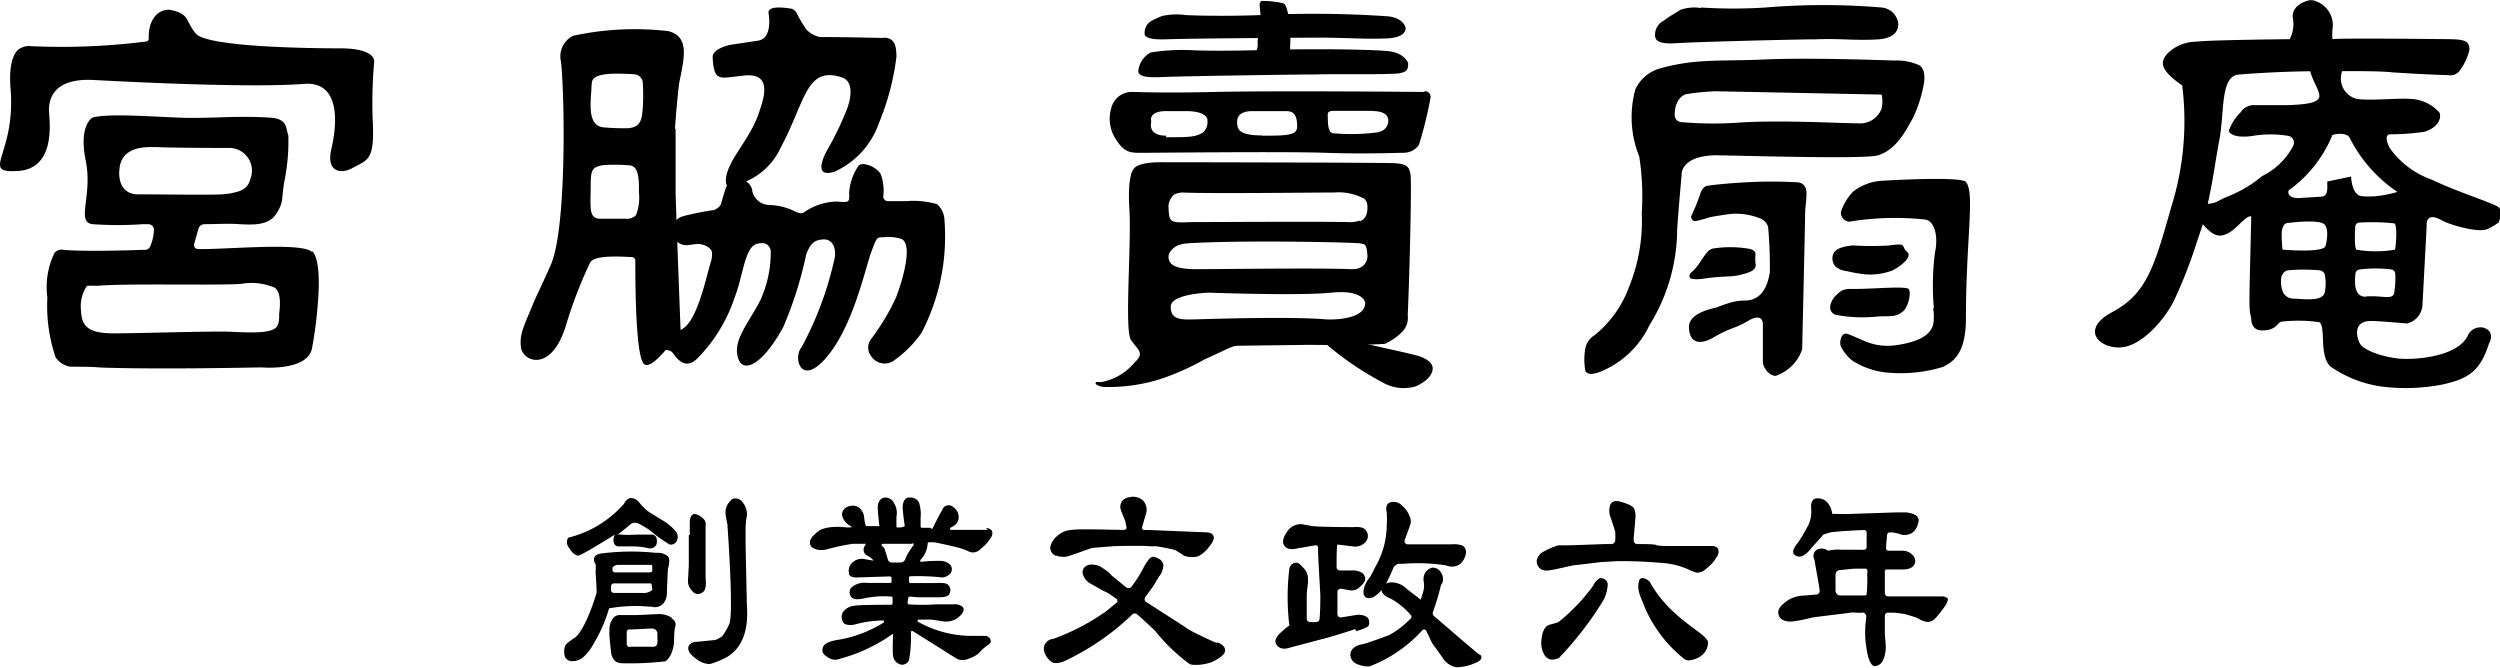
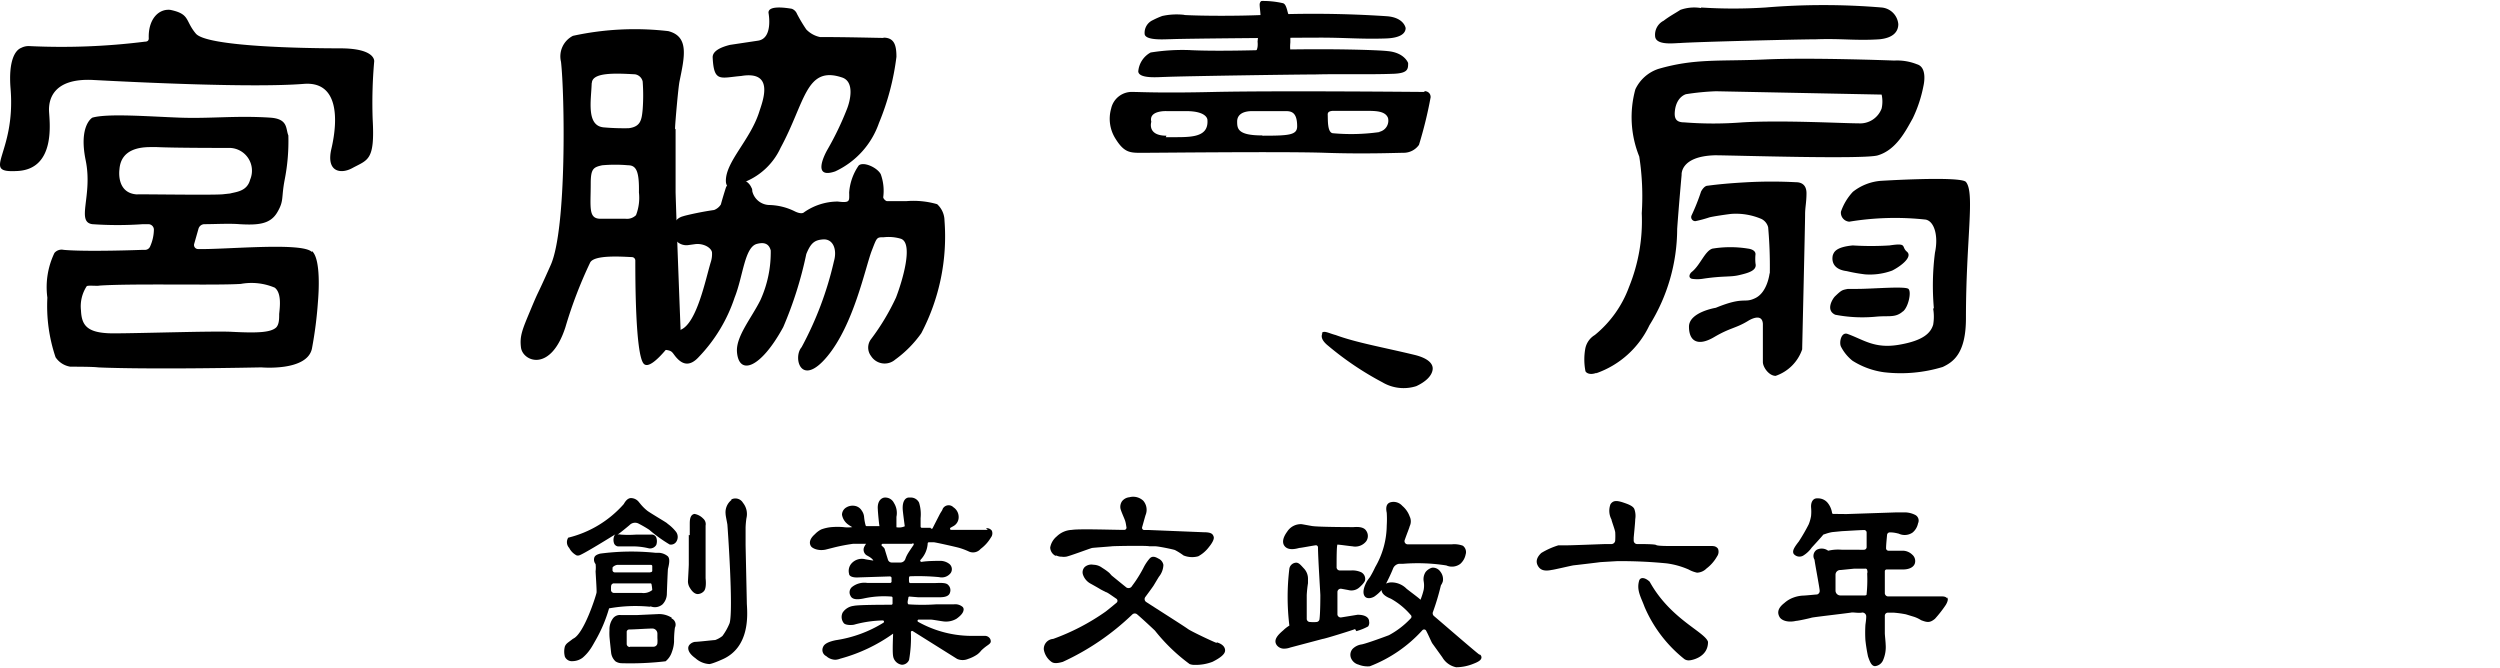
<svg xmlns="http://www.w3.org/2000/svg" viewBox="0 0 179.99 48.1">
  <title>logo_black</title>
  <g id="レイヤー_2" data-name="レイヤー 2">
    <g id="contents">
      <path d="M121.73,20.06a2.6,2.6,0,0,0,.93,0c1.44-.21,1.9-.1,2.54-.25s1.31-.32,1.19-.83a3.25,3.25,0,0,1,0-.68c0-.26-.3-.37-.53-.4a8,8,0,0,0-2.57,0c-.54.16-.88,1.19-1.48,1.67-.18.14-.28.43,0,.5" />
      <path d="M134.23,19.75a4.66,4.66,0,0,0,2-.27c.67-.34,1.49-1,1.06-1.36s.07-.65-1.25-.45a21.08,21.08,0,0,1-2.65,0c-1.25.12-1.35.5-1.43.69,0,0-.31,1,1,1.16a11.5,11.5,0,0,0,1.29.23" />
      <path d="M137,22.42c-.55.48-1,.29-1.94.38a10.32,10.32,0,0,1-2.93-.14c-.74-.34-.15-1.21,0-1.34.47-.45.51-.44.91-.52h.7c1.06,0,3.43-.21,3.66,0s0,1.3-.39,1.62" />
      <path d="M122.47.54a36.06,36.06,0,0,0,4.64,0,50.36,50.36,0,0,1,8.36,0,1.32,1.32,0,0,1,1.2,1.2c0,.54-.37,1-1.38,1.09-1.69.11-2.72-.07-4.55,0-1.18,0-8.56.18-9.82.27-.36,0-1.73.2-1.76-.51a1.13,1.13,0,0,1,.62-1.1c.41-.32.87-.56,1.2-.78a3,3,0,0,1,1.49-.13" />
      <path d="M127.4,19.7s-.15,1.32-1,1.75-.77-.15-2.87.71c0,0-1.93.31-1.93,1.36s.64,1.44,1.81.75,1.55-.62,2.45-1.17c0,0,1-.65,1.06.21,0,.35,0,2.37,0,2.75s.44,1,.92,1a3.06,3.06,0,0,0,1.91-1.91c0-.21.21-9,.21-9.72,0-.5.1-.87.1-1.52s-.42-.79-.75-.79a32.76,32.76,0,0,0-3.52,0c-1.28.07-2.18.16-2.84.25-.23,0-.41.29-.48.42a15,15,0,0,1-.68,1.71.29.29,0,0,0,.28.42,8.8,8.8,0,0,0,1-.27c.3-.08,1.37-.23,1.57-.25a4.66,4.66,0,0,1,2.19.37.93.93,0,0,1,.47.59,32.12,32.12,0,0,1,.12,3.3" />
      <path d="M139.23,22.19a18.74,18.74,0,0,1,.08-4c.26-1.22-.05-2.26-.67-2.38a20.3,20.3,0,0,0-5.5.15.65.65,0,0,1-.6-.72,4,4,0,0,1,.86-1.43,3.72,3.72,0,0,1,2-.79s5.77-.36,6.14.08c.66.79,0,4.13,0,9.82,0,2.56-.94,3.15-1.67,3.5a10.37,10.37,0,0,1-4.23.38,5.67,5.67,0,0,1-2.27-.83,3.12,3.12,0,0,1-.82-1c-.16-.29,0-1.12.49-.92,1.17.43,1.94,1.07,3.69.77s2.27-.85,2.45-1.44a3.46,3.46,0,0,0,0-1.16" />
      <path d="M133.79,8.88c-1.13,0-5.44-.24-8.35-.07a26.6,26.6,0,0,1-4.18,0c-.62,0-.74-.31-.67-.87.13-1,.8-1.16.8-1.16a18,18,0,0,1,2.15-.21l11.93.24a2.33,2.33,0,0,1,0,1,1.65,1.65,0,0,1-1.67,1.07m-18.9,18a6.66,6.66,0,0,0,3.85-3.46,13.16,13.16,0,0,0,2-6.94c.12-1.7.32-3.89.32-3.89s-.13-1.34,2.4-1.41c1.22,0,10.87.31,11.74,0,1.32-.4,2-1.77,2.5-2.66a9.48,9.48,0,0,0,.77-2.33s.33-1.33-.46-1.56a3.86,3.86,0,0,0-1.64-.27s-6-.23-9.28-.08-5.05-.09-7.7.68a2.81,2.81,0,0,0-1.66,1.47,7.56,7.56,0,0,0,.28,4.84,18.77,18.77,0,0,1,.18,4.08,12.64,12.64,0,0,1-.92,5.32,8,8,0,0,1-2.46,3.45,1.47,1.47,0,0,0-.68.95,4.4,4.4,0,0,0,0,1.62c0,.11.27.36.81.15" />
-       <path d="M169.75,14c-.45-.28-.48-1.29-.48-1.29l-1.72.36c0,.42.11,1.06-.44,1.09l-1.61.1c-.93,0-.73-.55-.73-.55a9.18,9.18,0,0,0,3.16-4c1-.24,1.22.18,1.22.18a10.31,10.31,0,0,0,3.45,3.93,8.57,8.57,0,0,1-1.71.32c-.27,0-.94.05-1.14-.12m-.18,2.28a.3.3,0,0,1,.26-.27,14.69,14.69,0,0,1,2.53.05c.27,0,.14,1.75.06,1.9a8.52,8.52,0,0,1-2.76,0c-.16-.11-.12-1.18-.09-1.67m.79,5.05c-.92.05-.83-1.1-.78-1.64a.34.34,0,0,1,.31-.32,9.36,9.36,0,0,1,2.29,0,.34.34,0,0,1,.27.31,6.34,6.34,0,0,1-.08,1.39c-.14.51-.77.17-2,.24m-3-.28c-.17.68-1.51.46-2.27.44a.83.83,0,0,1-.75-.5,2.1,2.1,0,0,1-.09-1.12c.09-.12.12-.36.49-.42a12.69,12.69,0,0,1,2.22,0,.45.45,0,0,1,.4.28,3.24,3.24,0,0,1,0,1.33m-2.77-5s2.41-.34,2.77.11.07,1.48.07,1.48c0,.59-3.11.31-3.11.31s-.06-.62-.06-1.1c0-.67.33-.8.33-.8m-3.27-8a3.55,3.55,0,0,0-.87,1.36s.15.57,1.69.36a7.77,7.77,0,0,1,2.64,0,.5.5,0,0,1,.3.73,5,5,0,0,1-2.23,2.16,9.09,9.09,0,0,1-2.58,1.51c-.67.28-.6.41-1.33.49.41-1.88.51-2.86.84-4.64.37-1.94.05-4.56,1.38-4.67.69-.06,2.76-.21,5.16-.24.15.68.76,1.51.64,1.88s-.8.51-2.28.56c-.9,0-1.78,0-2.33,0a1.15,1.15,0,0,0-1,.45m17.85,16.7s.5-.9-.46-1.14a1,1,0,0,0-1.1.63c-.8,1.52-3.9,1.72-5,1.6s-2.5-.58-2.76-1.1-.46-1.62.84-1.6c.57,0,2.56.18,2.56.18a1.45,1.45,0,0,0,1.12-1.36l.3-5.66s-.15-1.12,1.12-.39c.45.26,2.55.91,3.23.62a4.19,4.19,0,0,0,.84-.49s.32-.79,0-1.08-2.83-1.05-4.84-2a6.28,6.28,0,0,1-3-2.26s-.52-.93,0-1a17.25,17.25,0,0,0,2.48-.18c.84-.25,1.27-.84,1.1-1.37a2.91,2.91,0,0,0-2.1-1c-.93-.07-3,.15-3.86,0a1.51,1.51,0,0,1-1.05-2c1.56,0,2.75,0,3.62.09,2.55.17,4,.2,4,.2a.85.85,0,0,0,.9-.41,4.05,4.05,0,0,0,.64-1.42c0-.82-.57-.75-2.55-.77,0,0-5.91-.07-7.31,0a3.52,3.52,0,0,1,0-.7A1.83,1.83,0,0,0,166.77.1a.89.89,0,0,0-.77,0s-1,.28-.93,1.16a2.37,2.37,0,0,1-.22,1.56s-5.87.06-6.73.18a3,3,0,0,0-2.06.84c-.46.54-.73,1.08,1.05,2.31a20.66,20.66,0,0,1-.79,8.76c-1.2,4.22-1.74,6.22-4.23,7.55s-.78,2.77.78,2.53,3.17-2.26,3.73-3.52a34.14,34.14,0,0,0,1.5-3.84c.18-.56.49-1.45.49-1.48.43.45.84.92,1.44.79.93-.22,1.54-1.41,2.05-1.37-.14,6.49-.2,6.5,0,7.35,0,0-.05.86.76.87,1.18,0,1.07-.64,1.5-.64a10.54,10.54,0,0,1,2.66.05c.47.45-.05,2.34.77,3.18a8.57,8.57,0,0,0,3.56,1.43,13.76,13.76,0,0,0,4.53-.13c1.95-.42,2.73-1.05,3.34-2.95" />
      <path d="M12.26.71c1.44.3,1.05.77,1.84,1.71s7.77,1.06,10.38,1.06,2.46.95,2.46.95a34.09,34.09,0,0,0-.11,4.15c.17,3-.34,2.91-1.48,3.53-.79.43-1.89.3-1.49-1.4.5-2.15.51-4.88-2-4.67-3.64.29-11.91-.11-15.11-.28C3.72,5.59,3.5,7.28,3.53,8s.52,4.15-2.25,4.31S1.16,11.19.76,6.37c-.16-2,.33-2.75.76-2.92a1.16,1.16,0,0,1,.63-.13A48.21,48.21,0,0,0,10.43,3c.19,0,.28-.08.28-.24C10.66,1.41,11.4.62,12.26.71" />
      <path d="M20.1,22.58c0,.38,0,.77-.22,1-.41.37-1.39.4-3.18.31-1.31-.07-6.62.11-8.53.11s-2.29-.57-2.34-1.65a2.65,2.65,0,0,1,.41-1.74c.07-.09.78,0,.94-.05,2.49-.16,8.36,0,10.16-.12a4.3,4.3,0,0,1,2.44.27c.49.38.38,1.33.32,1.89M9.91,14c-1.58-.06-1.31-1.81-1.31-1.81.11-1.51,1.58-1.59,2.19-1.6.2,0,.38,0,.5,0,1.3.06,4.38.06,5,.06h.27a1.64,1.64,0,0,1,1.45,2.28c-.22.85-1,.88-1.44,1l-.55.06c-.8.06-4.72,0-6.15,0m12.57,4.14c-.73-.71-6.29-.15-8.19-.2a.29.29,0,0,1-.27-.37l.31-1.09a.45.45,0,0,1,.42-.33c.77,0,1.8-.06,2.53,0,1.35.08,2.22,0,2.72-.85s.28-1,.53-2.32a14.38,14.38,0,0,0,.27-3.22c-.2-.48,0-1.19-1.3-1.28-2.45-.16-4.31.08-6.51,0s-5.19-.32-6.3,0c0,0-1,.55-.48,3.08s-.71,4.43.48,4.59a26,26,0,0,0,3.64,0h.39a.4.4,0,0,1,.4.38,3.07,3.07,0,0,1-.27,1.22.4.4,0,0,1-.37.25h-.22s-3.92.15-5.63,0a.68.68,0,0,0-.67.22,5.69,5.69,0,0,0-.51,3.22A11.54,11.54,0,0,0,4,25.72a1.57,1.57,0,0,0,1.06.68c.39,0,1.63,0,2,.05,0,0,3,.17,11.76,0,0,0,3.3.3,3.64-1.36a29.16,29.16,0,0,0,.43-3.35c.06-.7.21-3.05-.41-3.65" />
      <path d="M90.18,3.79c.47,0,.36-.79.36-.79l.15-1.48c.15-.08,0-.9,0-1.19,0-.13.07-.25.15-.26a6.49,6.49,0,0,1,1.53.16c.16.05.23.25.3.49a3,3,0,0,0,.1.34.11.11,0,0,0,.13.08V3.05c-.07.79.11.7.11.7" />
      <path d="M99.31,9.51a14.54,14.54,0,0,1-3.37.08c-.39-.08-.33-1-.35-1.35,0-.19.15-.24.36-.26.52,0,1.38,0,2.32,0,.77,0,1.46,0,1.66.51a.82.82,0,0,1-.62,1m-8.45.26c-1.75,0-1.79-.49-1.79-1S89.5,8,90.15,8l2.24,0c.45,0,1-.07,1,1.09,0,.63-.56.68-2.48.68m-6.93,0c-1.42,0-1.09-1-1.09-1C82.68,7.93,84,8,84,8l1.4,0c1.54,0,1.53.63,1.53.63.11,1.43-1.51,1.22-3,1.25m18.61-3.26c-.22,0-10.4-.1-15.13,0-3.84.09-5.29,0-5.84,0A1.52,1.52,0,0,0,80,7.81,2.68,2.68,0,0,0,80.32,10c.68,1.09,1.12,1,2.16,1s10-.1,12.9,0,5.2,0,5.71,0a1.35,1.35,0,0,0,1.07-.57A30.31,30.31,0,0,0,103,7c0-.3-.22-.43-.43-.44" />
-       <path d="M97.9,15.88a2.15,2.15,0,0,1-.85.11c-2.08-.05-9.83,0-11.23,0-1.56.06-1.64.06-1.69-1A1.15,1.15,0,0,1,84.55,14a1.44,1.44,0,0,1,.6-.14c1.76.09,9.35,0,10.9,0a3.88,3.88,0,0,1,2.19.46.75.75,0,0,1,.2.41c.07.8-.23,1.08-.54,1.21m-.05,3.37a2.09,2.09,0,0,1-.61.07c-2.16-.1-9.51,0-11.11,0s-2-.36-2-.91c0-.37.45-.74.77-.84a2.85,2.85,0,0,1,.58-.11c4.28-.26,12.09-.06,12.42,0s.49,0,.54.78a.91.91,0,0,1-.59,1M95.56,23c-2.93-.25-9.24,0-9.89,0s-1.4,0-1.38-.93,2.75-1,2.75-1,6.52.24,8.83,0,2.42.73,2.42.73c0,1.32-2.73,1.2-2.73,1.2m4.13,1.76a4,4,0,0,0,1.3-.91,1.44,1.44,0,0,0,.36-1.16c.12-2.43.3-9.65.2-10.14s-.18-.75-1.17-.8-16.32-.07-16.79-.07c-1.7,0-1.92.43-1.92.43s-.52.28-.36,2.91-.37,8.77.12,9.47,1,.92.27,1.59a4.09,4.09,0,0,1-2.41,1.43c-.22,0-.43-.05-.41.09s.38.23.56.26a12.49,12.49,0,0,0,4.26-.62,18.8,18.8,0,0,0,3-1.35c2.18-1,2-1,2.64-1L94,24.83c2.61,0,2.61.08,5.69-.07" />
      <path d="M85.26,1.08c1.25.07,3.78.08,5.61,0a79.21,79.21,0,0,1,9,.09c1.22.1,1.33.85,1.33.85,0,.38-.37.72-1.45.75-1.81.06-2.93-.07-4.89-.06-1.27,0-9.19.06-10.54.11-.38,0-1.85.13-1.91-.37a1,1,0,0,1,.59-1,5.74,5.74,0,0,1,.68-.3,4.86,4.86,0,0,1,1.59-.08" />
      <path d="M85.69,3.61c1.25.06,3,.05,5,0,5-.15,8.7,0,9.22.07,1.22.11,1.47.86,1.47.86,0,.42,0,.72-1,.77-1.81.07-3.72,0-5.68.05-1.27,0-9.49.12-10.84.18-.38,0-1.85.16-1.91-.39a1.71,1.71,0,0,1,.89-1.37,14.37,14.37,0,0,1,2.9-.17" />
      <path d="M95.16,24c.13-.25.52,0,1,.12,1.49.55,3.36.87,5.72,1.44.91.23,1.34.62,1.26,1.08s-.53.86-1.17,1.16a3,3,0,0,1-2.45-.28,22.1,22.1,0,0,1-3.89-2.62c-.44-.35-.55-.65-.42-.9" />
      <path d="M52.66,36a1.13,1.13,0,0,0-.42,1c0,.14.12.67.13.78s.44,6.11.16,7.08a4.15,4.15,0,0,1-.52.93,1.82,1.82,0,0,1-.52.29c-.09,0-1.24.13-1.42.13s-.52.17-.52.45.24.53.52.73a1.63,1.63,0,0,0,1,.42s.18,0,.92-.33c2-.86,1.83-3.2,1.78-4,0-.11-.09-4.14-.09-4.25,0-.3,0-1.16,0-1.26a6.21,6.21,0,0,1,.06-.66,1.28,1.28,0,0,0-.25-1.11.63.63,0,0,0-.84-.24" />
      <path d="M49.59,38.51c0,.24,0,.51,0,.79,0,.11,0,1.16,0,1.33s-.06,1.18-.06,1.23a.88.88,0,0,0,.15.48c.17.28.36.43.56.43a.63.63,0,0,0,.43-.2c.13-.13.18-.45.13-.94,0-.1,0-.21,0-.33s0-2.59,0-2.71,0-.66,0-.75a.53.53,0,0,0-.18-.51A1.14,1.14,0,0,0,50,37h0c-.34.06-.34.48-.34.76,0,.11,0,.63,0,.78" />
      <path d="M48,37.65c-.17-.12-1.19-.72-1.4-.88a3.26,3.26,0,0,1-.46-.45L46,36.15a.73.73,0,0,0-.57-.29c-.24,0-.41.23-.52.43a7.79,7.79,0,0,1-4,2.42.61.61,0,0,0,.07.74,1.24,1.24,0,0,0,.54.54.33.33,0,0,0,.15,0c.19,0,2.5-1.44,2.5-1.44l.15-.09a.31.31,0,0,0-.11.16.77.77,0,0,0,0,.5.35.35,0,0,0,.36.22s.65,0,1.15,0a4.89,4.89,0,0,1,1,.14.52.52,0,0,0,.53-.25.8.8,0,0,0,0-.53.35.35,0,0,0-.37-.21l-1.09,0a7.73,7.73,0,0,1-1.09,0,.48.48,0,0,0-.24,0c.11-.06.78-.61.87-.69a.55.55,0,0,1,.67-.09,8.49,8.49,0,0,1,.74.43,10.29,10.29,0,0,0,1.47,1.06.46.46,0,0,0,.51-.25.62.62,0,0,0-.08-.7,2.91,2.91,0,0,0-.56-.53" />
      <path d="M44,42.22a.2.2,0,0,1,.21-.22l.49,0,2.12,0a.08.08,0,0,1,.09.08,2.83,2.83,0,0,1,.05.4,1,1,0,0,1-.75.21c-.21,0-1.47,0-2,0a.22.22,0,0,1-.22-.19l0-.29m2.82-1H44.27A.17.17,0,0,1,44.1,41s0-.09,0-.13.14-.17.33-.2l.87,0c.09,0,1.2,0,1.58,0a.09.09,0,0,1,.08.1c0,.09,0,.23,0,.32a.1.1,0,0,1-.11.1m0,2.47a.84.84,0,0,0,.85-.15,1.11,1.11,0,0,0,.31-.72c0-.09.06-1.66.08-1.83.11-.44.14-.73,0-.9a1.09,1.09,0,0,0-.62-.26l-.27,0a17,17,0,0,0-4,.06c-.2.06-.38.13-.42.31a.5.5,0,0,0,.1.44,2.1,2.1,0,0,1,0,.52c0,.11.09,1.37.07,1.53s-.9,3-1.7,3.33c-.35.28-.48.32-.58.55a1.42,1.42,0,0,0,0,.74.55.55,0,0,0,.57.32,1.23,1.23,0,0,0,.71-.25,3.06,3.06,0,0,0,.56-.63c.12-.17.22-.36.34-.57a10.38,10.38,0,0,0,1-2.35,10.77,10.77,0,0,1,2.92-.12" />
      <path d="M45.34,46.58a.22.22,0,0,1-.22-.23c0-.14,0-.31,0-.46s0-.27,0-.37a.18.18,0,0,1,.18-.2c.36,0,1.18-.06,1.66-.07a.37.37,0,0,1,.37.38v.31a2.09,2.09,0,0,1,0,.38.28.28,0,0,1-.26.24l-1.7,0m3-2.08a1.69,1.69,0,0,0-.94-.27l-1.52.07c-.17,0-1.11,0-1.23,0a.62.62,0,0,0-.54.23,1.32,1.32,0,0,0-.26.85,4.23,4.23,0,0,0,0,.47C43.89,46,44,47,44,47a1,1,0,0,0,.32.62.86.86,0,0,0,.46.13,21.73,21.73,0,0,0,3.14-.14,1.43,1.43,0,0,0,.46-.69,2.37,2.37,0,0,0,.15-.73,7.15,7.15,0,0,1,.06-1,.49.49,0,0,0-.25-.67" />
      <path d="M65.69,39.1a.09.09,0,0,1,.08.14c-.13.19-.35.51-.45.69a2,2,0,0,0-.14.32.38.38,0,0,1-.35.25h-.62a.29.29,0,0,1-.28-.2c-.09-.29-.24-.77-.24-.79l0,0a.72.72,0,0,0-.19-.2.09.09,0,0,1,.05-.16c.61,0,1.73,0,2.16,0m5.41-1h0l-.95,0-1.71,0a.09.09,0,0,1,0-.17l.16-.09a.73.73,0,0,0,.4-.66.84.84,0,0,0-.38-.71.48.48,0,0,0-.78.14c0,.06-.11.19-.21.38,0,0-.39.76-.51,1A.08.08,0,0,1,67,38l-.39,0h-.24a.09.09,0,0,1-.09-.09c0-.18,0-.56,0-.61a2.83,2.83,0,0,0-.11-1.11.66.66,0,0,0-.59-.37h-.14c-.22,0-.47.21-.45.81h0c0,.16.15,1.26.15,1.26l0,0a1,1,0,0,1-.6.07h0c0-.13,0-.73,0-.75a1.35,1.35,0,0,0-.18-1,.69.69,0,0,0-.73-.38c-.3.08-.47.39-.43.84,0,.16.09,1.12.12,1.21h0l-.91,0a.08.08,0,0,1-.09-.06,3.39,3.39,0,0,1-.11-.62.91.91,0,0,0-.17-.44h0a.72.72,0,0,0-.5-.34.88.88,0,0,0-.62.12.62.62,0,0,0-.3.52,1.11,1.11,0,0,0,.41.68,2.7,2.7,0,0,0,.33.21,2.29,2.29,0,0,1-.64,0,5,5,0,0,0-.85,0,2.84,2.84,0,0,0-.75.17,1.67,1.67,0,0,0-.45.34c-.47.41-.38.72-.28.87s.52.35,1.05.24l.67-.17a13.29,13.29,0,0,1,1.32-.25h0c.05,0,.87,0,.93,0a.71.71,0,0,0-.11.17.48.48,0,0,0,.13.65l.14.08a1.31,1.31,0,0,1,.28.2,1,1,0,0,1,.08.11l-.56-.09a1,1,0,0,0-1,.28.81.81,0,0,0-.19.76c0,.14.19.3.72.26l2.21-.07a.13.13,0,0,1,.13.1,2.38,2.38,0,0,0,0,.26.11.11,0,0,1-.09.11l-1.65,0a1.43,1.43,0,0,0-1.08.27.5.5,0,0,0-.14.65c.11.25.4.31.94.2a6.77,6.77,0,0,1,2-.14.09.09,0,0,1,.09.09c0,.12,0,.3,0,.42a.09.09,0,0,1-.09.08c-.44,0-2.39,0-2.71.08a1.11,1.11,0,0,0-.79.48.71.71,0,0,0,.07.75c.13.19.68.16.8.11a8.33,8.33,0,0,1,2-.29.09.09,0,0,1,.07.16,9,9,0,0,1-3.43,1.26h0c-.54.11-.84.27-.92.49a.49.49,0,0,0,.23.66,1,1,0,0,0,.66.26,1.17,1.17,0,0,0,.35-.08,11.83,11.83,0,0,0,3.8-1.8h0c0,.14-.06,1.27,0,1.61a.74.74,0,0,0,.63.63.56.56,0,0,0,.52-.35,9.33,9.33,0,0,0,.13-2,.09.09,0,0,1,.14-.07l3.19,2a1,1,0,0,0,.79,0,2.58,2.58,0,0,0,.67-.33,1.48,1.48,0,0,0,.28-.28,3.53,3.53,0,0,1,.41-.34c.16-.11.25-.18.27-.28a.37.37,0,0,0-.09-.28.43.43,0,0,0-.32-.15c-.06,0-.63,0-.8,0h0a7.92,7.92,0,0,1-4-1,.09.09,0,0,1,0-.17c.32,0,.82,0,.92,0s.72.11.82.12a1.49,1.49,0,0,0,1-.18c.31-.22.48-.42.51-.61a.26.26,0,0,0-.06-.24.82.82,0,0,0-.64-.19h-.43c-.1,0-.73,0-.84,0a14.7,14.7,0,0,1-2,0c-.12-.11,0-.37,0-.5a.08.08,0,0,1,.09-.06l.61.05h.78l.79,0c.42,0,.66-.11.72-.32a.52.52,0,0,0-.12-.56c-.14-.17-.48-.16-1-.14,0,0-1.36,0-1.74,0a.1.1,0,0,1-.08-.1,1.53,1.53,0,0,1,0-.32.08.08,0,0,1,.08-.07,15.94,15.94,0,0,1,2.08.06.81.81,0,0,0,.84-.3.49.49,0,0,0-.09-.64,1.07,1.07,0,0,0-.7-.23c-.18,0-.87,0-1.29.07a.09.09,0,0,1-.09-.15,1.87,1.87,0,0,0,.51-1.16.09.09,0,0,1,.09-.1h.34c.12,0,1.71.36,1.86.41a5.11,5.11,0,0,1,.64.24.72.72,0,0,0,.88-.17,2.8,2.8,0,0,0,.74-.82.49.49,0,0,0,.07-.49.45.45,0,0,0-.42-.18" />
      <path d="M76.07,40a.81.81,0,0,0,.37.08,1,1,0,0,0,.3,0c.16,0,1.77-.61,1.89-.63s1.28-.1,1.43-.12,2.55-.06,2.68,0l.43,0c.24,0,1.29.22,1.42.27a4.68,4.68,0,0,1,.62.39h0a1.65,1.65,0,0,0,1.06.06,2.39,2.39,0,0,0,.78-.68h0c.19-.23.39-.55.33-.73s-.15-.32-.7-.32l-3.93-.16h-.36a.16.16,0,0,1-.16-.21c.09-.31.23-.84.26-.9a1,1,0,0,0-.18-1,1.06,1.06,0,0,0-1-.25.76.76,0,0,0-.53.29.71.71,0,0,0-.11.53v0c.06.24.27.68.33.86s.07.32.1.48a.16.16,0,0,1-.16.19c-.74,0-3.27-.09-3.77,0a1.66,1.66,0,0,0-1.09.47,1.34,1.34,0,0,0-.47.8.7.7,0,0,0,.37.59" />
      <path d="M87.58,46.28c-.07,0-1.82-.82-2.06-1s-2.28-1.47-3-1.94a.25.25,0,0,1-.06-.36c.2-.27.54-.73.6-.83s.33-.55.38-.63a1.42,1.42,0,0,0,.32-.85.62.62,0,0,0-.37-.46c-.27-.16-.46-.17-.62,0a3.23,3.23,0,0,0-.46.7,9.47,9.47,0,0,1-.51.86c-.11.17-.23.32-.34.48a.29.29,0,0,1-.42,0c-.34-.27-.91-.74-1-.81l-.17-.19a3.89,3.89,0,0,0-.39-.29l-.14-.09a1.08,1.08,0,0,0-.62-.21h0a.73.73,0,0,0-.62.16.54.54,0,0,0-.14.52,1.15,1.15,0,0,0,.54.67s.58.32.75.43l.37.19c.09,0,.5.31.76.48a.18.18,0,0,1,0,.29c-.24.2-.64.53-.79.64A15.88,15.88,0,0,1,75.82,46a.72.72,0,0,0-.67.76,1.37,1.37,0,0,0,.55.89c.18.13.44.11.82,0a18.13,18.13,0,0,0,5-3.41.26.26,0,0,1,.36,0c.39.33,1.21,1.1,1.27,1.16a12.92,12.92,0,0,0,2.5,2.41,1,1,0,0,0,.37.06,3.41,3.41,0,0,0,1.27-.22c.58-.29.89-.55.91-.79s-.15-.48-.58-.61" />
      <path d="M106.55,47.16c-.22-.14-2.64-2.24-3.3-2.8a.26.26,0,0,1-.08-.31,17.28,17.28,0,0,0,.57-1.91,1,1,0,0,0,.14-.29.87.87,0,0,0-.17-.68.66.66,0,0,0-.5-.3l-.1,0a.91.91,0,0,0-.47.31.94.94,0,0,0-.14.67,1.78,1.78,0,0,1,0,.61,4.94,4.94,0,0,1-.23.72c-.12-.13-.58-.46-1-.79a1.53,1.53,0,0,0-1.12-.46.86.86,0,0,0-.36.09l0,0c.06-.11.35-.69.51-1.1a.55.55,0,0,1,.43-.33l.3,0a13.34,13.34,0,0,1,3.1.12,1,1,0,0,0,1-.11,1.21,1.21,0,0,0,.39-.68.57.57,0,0,0-.2-.63,1.78,1.78,0,0,0-.8-.1h-2.09l-1.07,0a.23.23,0,0,1-.23-.3c.18-.51.35-.92.36-1a.8.8,0,0,0,0-.71,1.79,1.79,0,0,0-.53-.76.84.84,0,0,0-.84-.26c-.4.11-.32.56-.28.76a7.23,7.23,0,0,1,0,.91,6.08,6.08,0,0,1-.83,3,7.09,7.09,0,0,1-.38.72c-.07.09-.14.18-.21.29-.38.69-.25,1-.14,1.12s.35.16.65,0a2.73,2.73,0,0,0,.54-.48c0,.27.3.48.66.62a5.19,5.19,0,0,1,1.43,1.17.17.17,0,0,1,0,.26A6.09,6.09,0,0,1,100,45.73c-.74.28-1.79.65-2,.67a1.15,1.15,0,0,0-.61.31.64.64,0,0,0-.13.65.8.8,0,0,0,.55.49,1.75,1.75,0,0,0,.81.12,9.92,9.92,0,0,0,3.78-2.59.17.17,0,0,1,.26,0c.15.26.4.86.46.94s.64.89.72,1a1.5,1.5,0,0,0,1,.72,3.38,3.38,0,0,0,1.26-.26c.39-.15.55-.28.56-.44a.26.26,0,0,0-.15-.24" />
      <path d="M97.65,45.44a4,4,0,0,0,.85-.34.46.46,0,0,0,.07-.36c0-.22-.19-.48-.83-.48h0l-1.17.19a.24.24,0,0,1-.28-.2c0-.12,0-.26,0-.37s0-.82,0-1.25a.24.24,0,0,1,.29-.24l.49.09a.85.85,0,0,0,.8-.19s.37-.32.41-.51A.54.54,0,0,0,98,41.2a1.52,1.52,0,0,0-.71-.13c-.06,0-.5,0-.81,0a.23.23,0,0,1-.25-.25c0-.51,0-1.52.06-1.61h0c.16,0,.88.11,1.07.12a1,1,0,0,0,1-.36.66.66,0,0,0,0-.76c-.14-.22-.44-.3-.91-.26,0,0-2.52,0-3-.08l-.72-.13a1.16,1.16,0,0,0-1.06.54c-.3.41-.37.76-.21,1s.49.34,1.08.17c.12,0,.82-.14,1.17-.19a.15.15,0,0,1,.18.14c0,.71.17,3.33.17,3.45s0,1.26-.06,1.71a.23.23,0,0,1-.2.22,2.36,2.36,0,0,1-.48,0,.23.23,0,0,1-.24-.25c0-.5,0-1.6,0-1.69a8.17,8.17,0,0,1,.09-.85c0-.11,0-.21,0-.3a1.07,1.07,0,0,0-.31-.78l-.11-.12c-.13-.14-.26-.28-.43-.28a.52.52,0,0,0-.49.42,16.88,16.88,0,0,0,0,4.11v0a2.36,2.36,0,0,0-.44.34c-.4.34-.74.7-.46,1.08a.65.65,0,0,0,.53.24,1.28,1.28,0,0,0,.43-.08l2.34-.62c.13,0,2.21-.65,2.33-.71" />
      <path d="M123.36,39.31h0l-.25,0c-.16,0-.83,0-1,0s-1.68,0-1.87,0-.91,0-1-.07-1-.07-1.11-.07h-.25a.25.25,0,0,1-.26-.27c0-.06,0-.12,0-.18s.11-1.1.11-1.34a1.45,1.45,0,0,0-.06-.72c-.09-.25-.54-.39-.8-.48-.51-.17-.74-.14-.92.12a1.33,1.33,0,0,0,.07,1.1c0,.09.24.7.27.92a4.79,4.79,0,0,1,0,.56.28.28,0,0,1-.3.29h-.41c-.13,0-2.81.11-2.91.09l-.47,0h0a5.48,5.48,0,0,0-1.23.55c-.34.32-.42.63-.24.94s.49.39,1,.28c.11,0,1.45-.32,1.57-.33s1.81-.21,1.93-.23l1.19-.07a34,34,0,0,1,3.57.16,5.83,5.83,0,0,1,1.58.44l0,0a2.16,2.16,0,0,0,.61.23,1,1,0,0,0,.68-.3,2.82,2.82,0,0,0,.76-.87.58.58,0,0,0,.07-.55.44.44,0,0,0-.41-.19" />
      <path d="M118.77,41.88c-.33-.31-.65-.34-.75-.1-.22.71.13,1.22.38,1.91a9.64,9.64,0,0,0,2.88,3.77.56.56,0,0,0,.37.08c.07,0,1.33-.18,1.32-1.33-.22-.72-2.71-1.63-4.2-4.33" />
-       <path d="M115.17,41.63a1.17,1.17,0,0,0-.47.54,13.32,13.32,0,0,1-2.49,2.61c-.11.07-.56.16-.64.2-.31.07-.52.44-.58,1a1.72,1.72,0,0,0,.24,1.23c.35.41.66.28,1,.17a24.68,24.68,0,0,0,3.17-4.1,2.62,2.62,0,0,0,.33-1c.14-.67-.55-.68-.59-.67" />
      <path d="M134.45,42.78c-.1.08-.15.09-.18.09l-1.42,0h-.36a.35.35,0,0,1-.34-.35v-.08c0-.08,0-.68,0-1.07a.34.34,0,0,1,.31-.33h.05l1-.1.65,0h.13a.12.12,0,0,1,.14.11.39.39,0,0,1,0,.24,10.34,10.34,0,0,1-.05,1.57m5.82.24c-.09-.16-.31-.16-.38-.16s-.94,0-1.07,0l-1.1,0-.8,0c-.08,0-.59,0-.91,0a.24.24,0,0,1-.24-.24v-.41c0-.1,0-.85,0-1.16a.13.13,0,0,1,.12-.13h.38L137,41c.45,0,.77-.16.86-.43a.6.6,0,0,0-.19-.64,1,1,0,0,0-.63-.28c-.12,0-.32,0-.53,0l-.53,0a.18.18,0,0,1-.19-.2c0-.23.06-.8.07-.93a.2.2,0,0,1,.22-.19c.3,0,.52.07.62.09a1,1,0,0,0,1-.08,1.15,1.15,0,0,0,.39-.66.46.46,0,0,0-.17-.59,1.67,1.67,0,0,0-.84-.2h-.56l-3.58.12L132,37a.09.09,0,0,1-.1-.08,1.5,1.5,0,0,0-.31-.71.89.89,0,0,0-.68-.33h-.1c-.28,0-.44.27-.42.64a3.32,3.32,0,0,1,0,.63,2.87,2.87,0,0,1-.17.6,13.55,13.55,0,0,1-.71,1.23c-.35.45-.49.69-.37.9a.54.54,0,0,0,.67.13,2.07,2.07,0,0,0,.63-.59s.74-.8.83-.93l.21-.07a3,3,0,0,1,.43-.11l.72-.07c.1,0,1.15-.07,1.57-.08a.18.18,0,0,1,.19.17c0,.24,0,1,0,1.06a.19.19,0,0,1-.18.19,3.59,3.59,0,0,1-.36,0l-.78,0h-.45a3.1,3.1,0,0,0-1,.07.78.78,0,0,0-.82-.07.53.53,0,0,0-.16.72c0,.13.36,2,.37,2.23a.26.26,0,0,1-.19.27h0c-.09,0-.84.08-1,.08a2.34,2.34,0,0,0-.72.15,2,2,0,0,0-.64.39c-.53.41-.48.75-.34,1s.6.42,1.19.28c.15,0,1-.19,1.12-.23s2.75-.34,2.86-.37.56.06.78,0a.28.28,0,0,1,.29.3c0,.24-.06.56-.06.62a9.39,9.39,0,0,0,0,1.05,11.09,11.09,0,0,0,.19,1.19c.13.38.25.7.51.7a.71.71,0,0,0,.57-.42,2.37,2.37,0,0,0,.19-1.14c0-.15-.06-.69-.06-.81s0-1,0-1.27a.22.22,0,0,1,.2-.21h.45a7.52,7.52,0,0,1,.87.12l.59.18a2.25,2.25,0,0,1,.5.24c.44.17.64.2,1-.1a8.7,8.7,0,0,0,.78-1c.1-.17.2-.39.11-.55" />
      <path d="M46,13.85a3.45,3.45,0,0,1-.21,1.64.92.92,0,0,1-.75.26c-.34,0-1.25,0-1.8,0-.9,0-.71-.81-.71-2.54,0-1.07.2-1.17.82-1.31a10.57,10.57,0,0,1,1.88,0c.61,0,.8.51.77,2M42.61,6c0-.78,1.55-.74,3.11-.65a.67.67,0,0,1,.55.52,13.81,13.81,0,0,1,0,2c-.07.77-.15,1.25-1,1.36a16.54,16.54,0,0,1-1.81-.06c-1.28-.12-.89-2-.86-3.2m6,3.3c0-.33.23-2.95.32-3.4.36-1.77.72-3.24-.81-3.63a20.91,20.91,0,0,0-6.86.34,1.66,1.66,0,0,0-.86,1.87c.26,2.27.43,12-.74,14.63s-.75,1.55-1.46,3.25c-.58,1.39-.79,1.86-.68,2.7.14,1,2.14,1.81,3.2-1.48a31.61,31.61,0,0,1,1.78-4.65c.3-.57,2.31-.42,3-.39a.25.25,0,0,1,.25.25c0,1.24,0,6.73.6,7.42S49,23.77,49,23.77s-.29-7.46-.36-9.92c0-.83,0-2.73,0-4.54" />
      <path d="M63.56,2.73c-.3,0-2.92-.07-4.51-.06a1.91,1.91,0,0,1-1-.55A11.19,11.19,0,0,1,57.38,1,.64.64,0,0,0,57,.63c-.54-.09-1.71-.24-1.67.3,0,0,.36,1.85-.77,2l-2,.3c-.65.16-1.28.44-1.25.92.09,1.8.55,1.45,2.05,1.32,2.47-.41,1.53,1.86,1.29,2.62-.65,2-2.39,3.54-2.39,4.92,0,.36.16.5.43.49a3.94,3.94,0,0,0,1-.43,4.81,4.81,0,0,0,2.51-2.43c1.78-3.28,1.81-5.94,4.43-5.06.92.31.58,1.7.34,2.29a21.68,21.68,0,0,1-1.39,2.89c-.2.34-1.14,2.16.55,1.58a6,6,0,0,0,3.15-3.48,18.24,18.24,0,0,0,1.26-4.77c0-.86-.17-1.35-.88-1.38" />
      <path d="M68,15.88a1.62,1.62,0,0,0-.53-1.18,6.16,6.16,0,0,0-2.2-.22l-1.41,0c-.09,0-.28-.18-.27-.29a3.52,3.52,0,0,0-.18-1.65c-.27-.5-1.27-.93-1.59-.62a3.91,3.91,0,0,0-.68,1.89.76.76,0,0,0,0,.15c0,.52.06.66-.83.55a4.25,4.25,0,0,0-2.43.78s-.14.17-.63-.06a4.33,4.33,0,0,0-1.85-.47,1.29,1.29,0,0,1-1.24-1c0-.08,0-.16-.06-.25a1,1,0,0,0-1.84,0c-.12.38-.25.8-.36,1.21a1,1,0,0,1-.49.4c-.92.13-1.74.32-2.1.41l-.2.06a1,1,0,0,0-.69.95v.18a1,1,0,0,0,1.1.93l.51-.07c.59-.08,1.16.23,1.23.58a1.88,1.88,0,0,1-.09.72c-.37,1.22-1,4.39-2.16,4.86,0,0-2.2,1.39-1.36,1.43s.68.18,1.09.62.92.62,1.57-.09a11.29,11.29,0,0,0,2.58-4.28c.61-1.52.71-3.62,1.6-3.86.42-.11.85-.1,1,.47a8.32,8.32,0,0,1-.74,3.57c-.65,1.31-1.78,2.63-1.69,3.75.14,1.71,1.7,1.19,3.33-1.8a27.65,27.65,0,0,0,1.66-5.26c.32-.79.59-1,1.17-1.05h0c.75-.08,1.07.71.82,1.57A24.39,24.39,0,0,1,57.71,25c-.64.74-.05,2.95,1.85.66s2.72-6.32,3.19-7.58c.39-1,.35-1,.89-1a3.05,3.05,0,0,1,1.22.11c.93.32.1,3.06-.35,4.23a16.55,16.55,0,0,1-1.8,3,1,1,0,0,0,0,1.21,1.16,1.16,0,0,0,1.74.26,8.15,8.15,0,0,0,1.88-1.9A15,15,0,0,0,68,15.88" />
    </g>
  </g>
</svg>